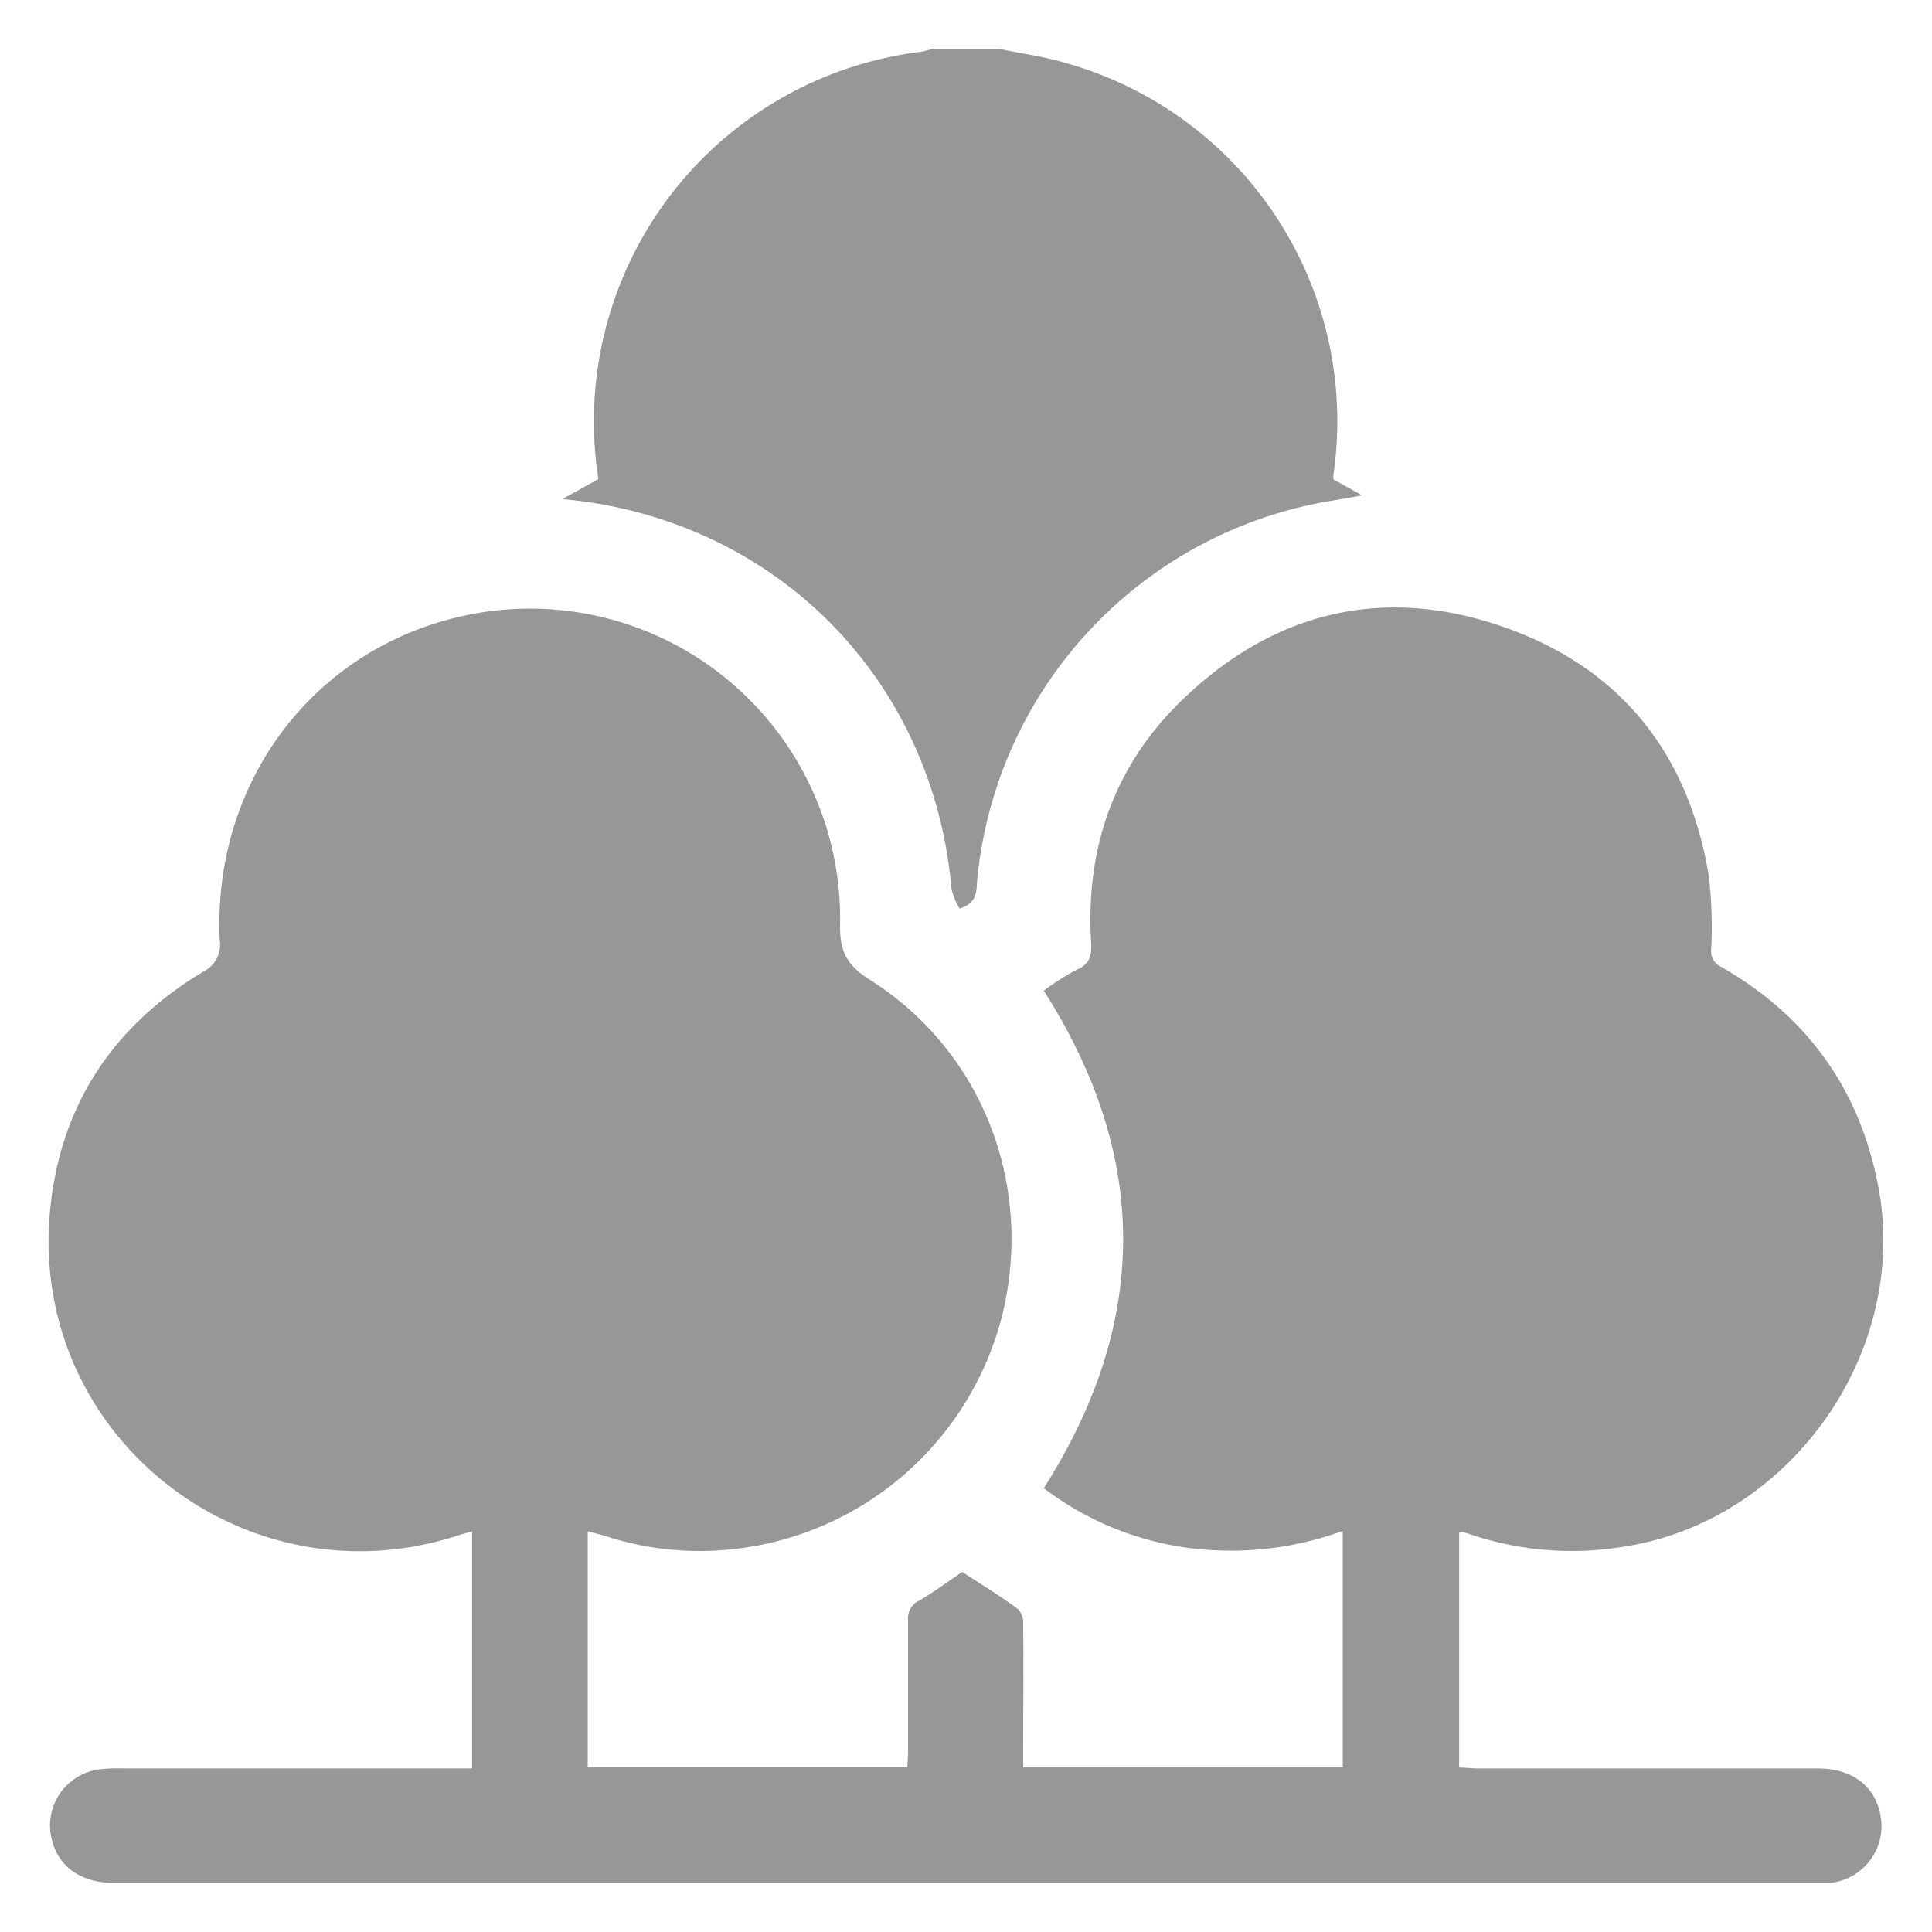
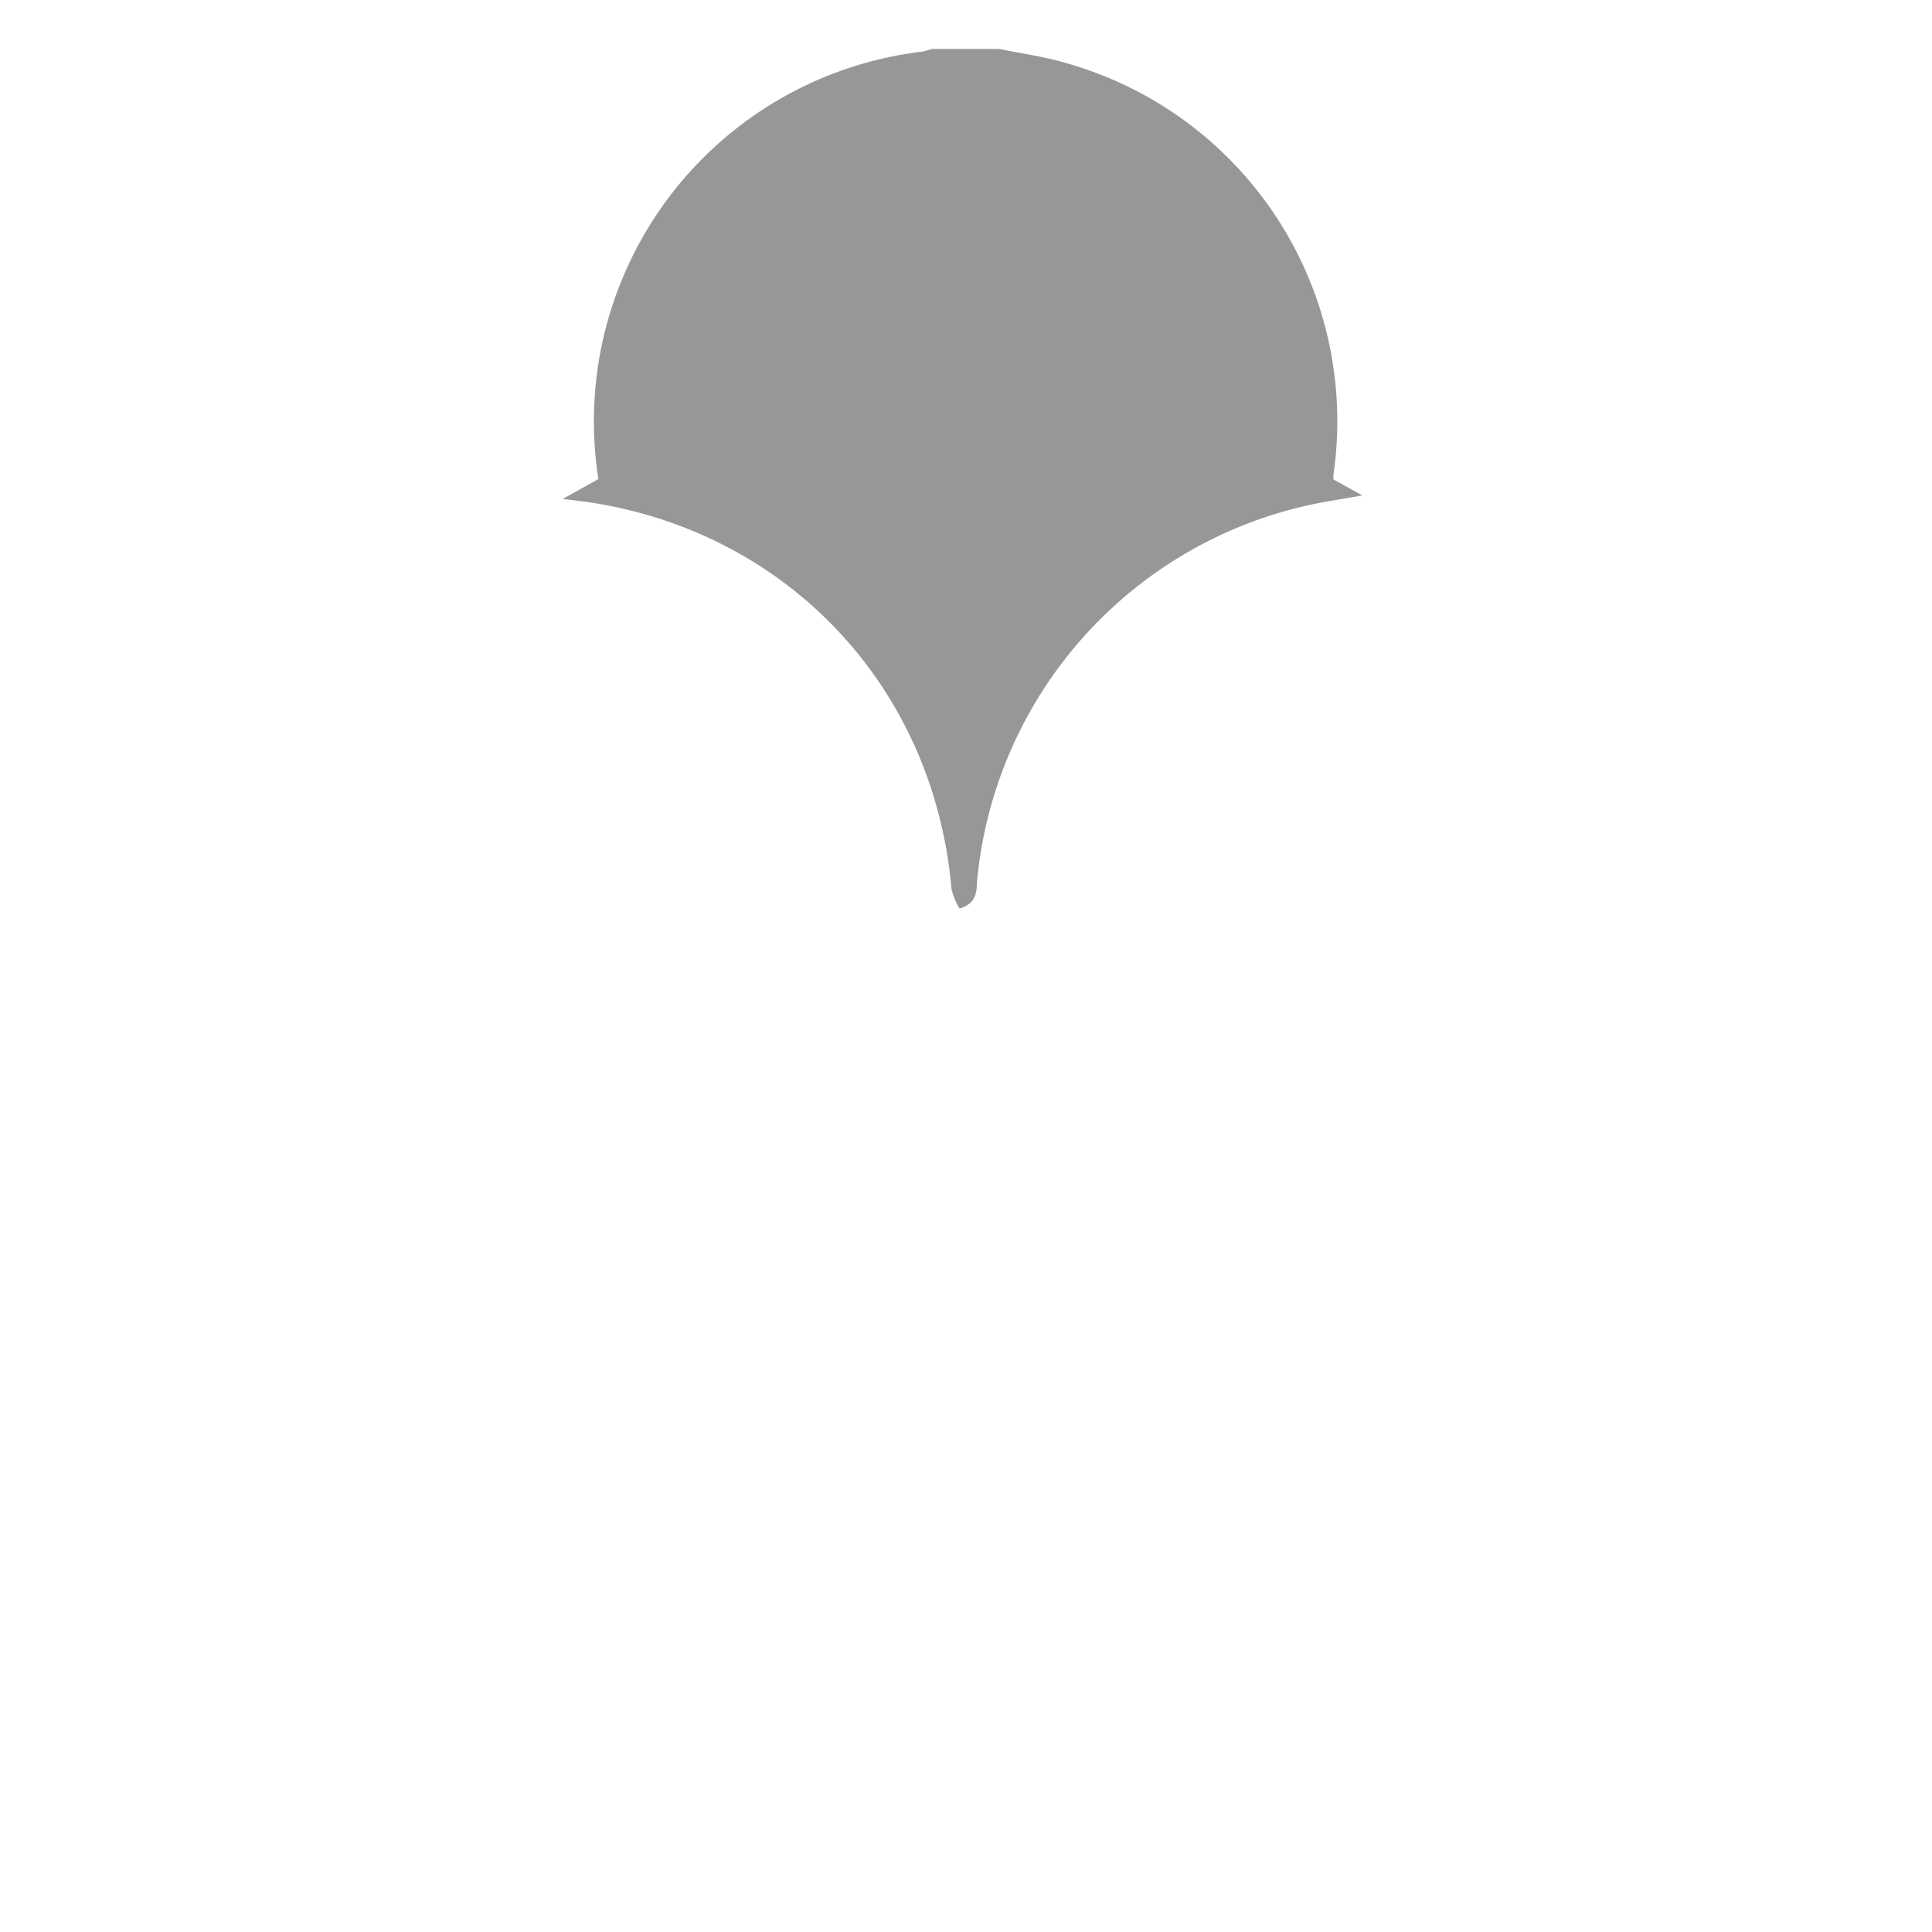
<svg xmlns="http://www.w3.org/2000/svg" viewBox="0 0 255 255">
  <defs>
    <style>.cls-1{fill:#979797;}.cls-2{fill:none;}</style>
  </defs>
  <g id="Layer_2" data-name="Layer 2">
    <g id="Layer_1-2" data-name="Layer 1">
      <path class="cls-1" d="M131.9,6.46c2.94.61,5.93,1,8.82,1.87A49.09,49.09,0,0,1,176,62.63a4.68,4.68,0,0,0,0,.65l3.81,2.11-4,.69A56.13,56.13,0,0,0,129,115.92c-.16,1.46.17,3.23-2.35,4a9.06,9.06,0,0,1-1.06-2.55c-2.28-26.37-21.22-46.83-47.32-51-1.12-.18-2.25-.3-4-.52l4.71-2.62A49.15,49.15,0,0,1,121.68,6.82,10.61,10.61,0,0,0,123,6.46Z" />
-       <path class="cls-1" d="M77.57,202.11v31.13h42.2c0-.65.08-1.36.08-2.07,0-5.78,0-11.56,0-17.34a2.57,2.57,0,0,1,1.45-2.56c2-1.16,3.8-2.51,5.71-3.8,2.45,1.61,5,3.18,7.34,4.89a2.67,2.67,0,0,1,.7,1.88c.05,5.58,0,11.16,0,16.74v2.3h42.18V202.06a43.18,43.18,0,0,1-20.57,2.22,40.3,40.3,0,0,1-18.89-7.86c13.92-21.9,14-43.69,0-65.66A32.57,32.57,0,0,1,142.1,128c1.75-.76,2-1.85,1.92-3.6-.78-12.5,3.08-23.44,12.12-32.12,11.93-11.46,26.19-15,41.87-9.68s24.83,16.66,27.53,33a58.51,58.51,0,0,1,.32,9.65,2.23,2.23,0,0,0,1.29,2.35c11.34,6.48,18.3,16.12,20.76,29,4.19,21.94-11.71,44.31-33.81,47.58a41.8,41.8,0,0,1-19.89-1.62c-.38-.13-.77-.25-1.15-.35a1.22,1.22,0,0,0-.47.09v31c.92,0,1.76.12,2.61.12q22.4,0,44.79,0c4.39,0,7.4,2.24,8.18,6a7.56,7.56,0,0,1-6.82,9.12c-.53,0-1.07,0-1.61,0H15.18c-4.86,0-8-2.52-8.53-6.76A7.47,7.47,0,0,1,13,233.55a20.19,20.19,0,0,1,2.81-.14h46.5V202.12c-.64.18-1.24.33-1.83.53C32.7,211.73,4.56,190.1,6.51,161c1-14.34,7.94-25.3,20.26-32.72A4,4,0,0,0,29,124c-.88-19.8,11.18-36.84,29.62-42.07a40.93,40.93,0,0,1,52.26,40.11c-.06,3.62.93,5.39,4,7.32,14.76,9.38,21.53,26.9,17.46,44a41.19,41.19,0,0,1-35.22,31.07,40.19,40.19,0,0,1-17.51-1.79C79,202.48,78.32,202.32,77.57,202.11Z" />
      <rect class="cls-2" width="255" height="255" />
    </g>
  </g>
</svg>